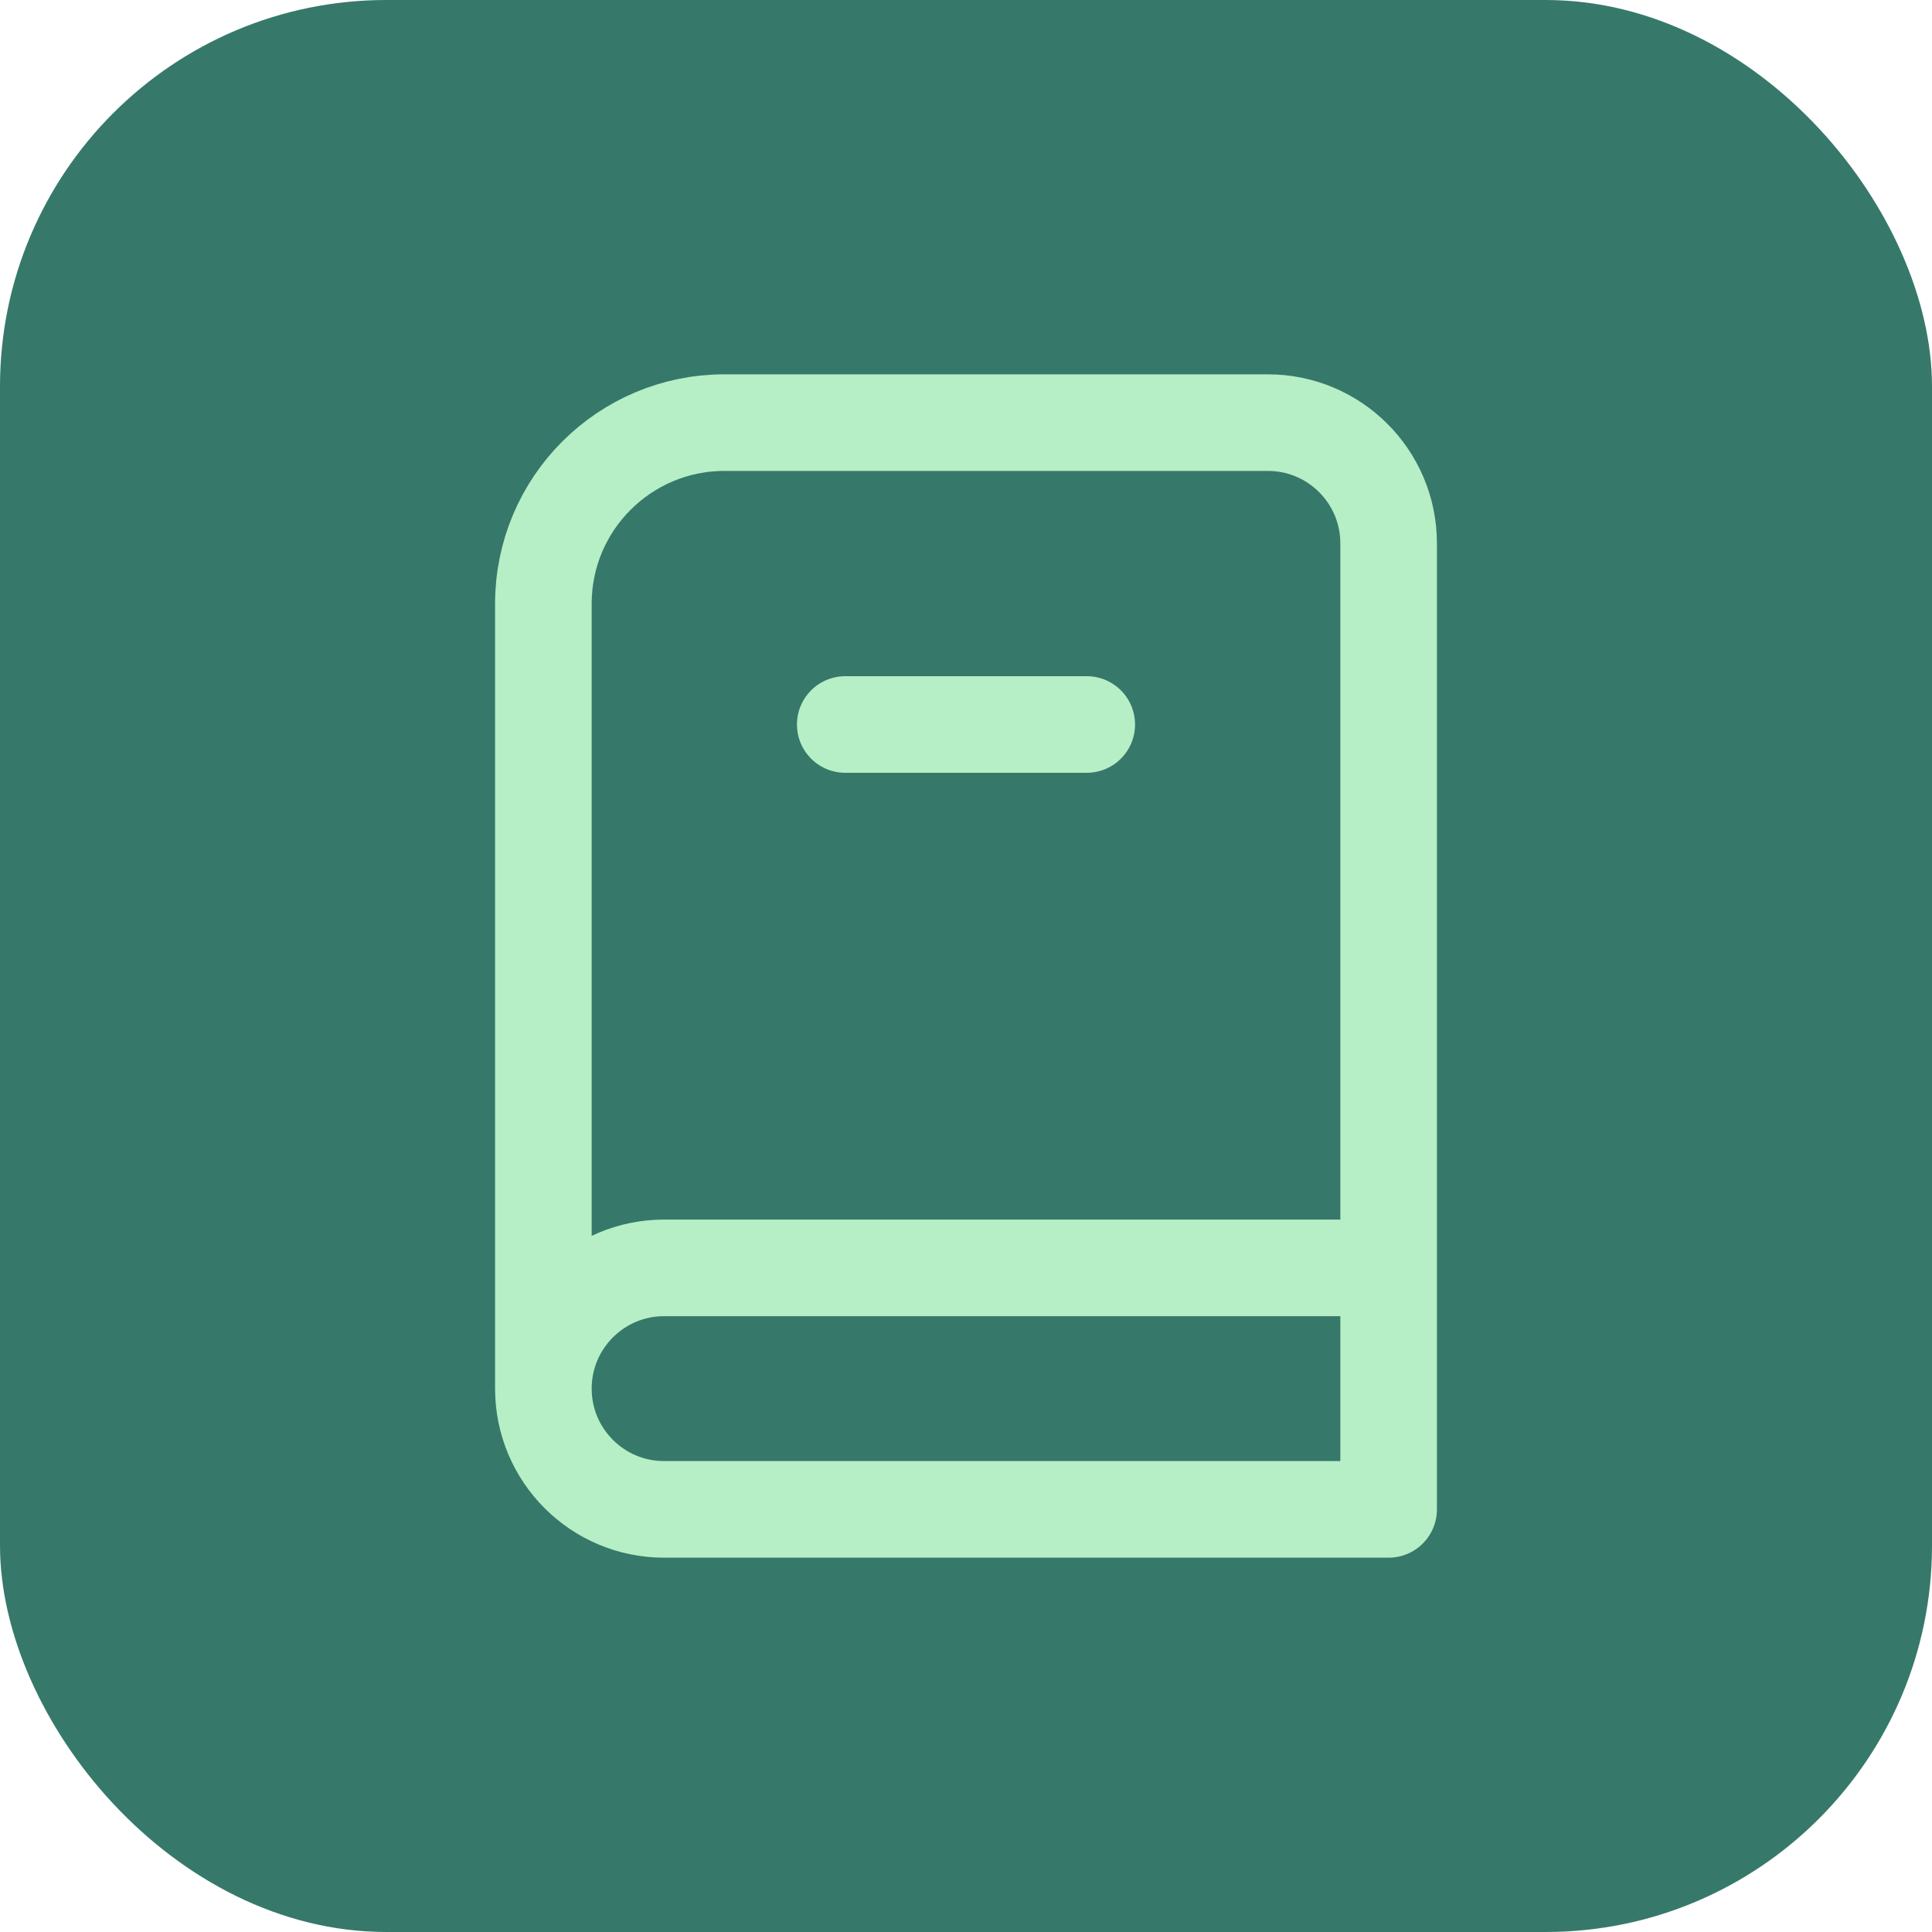
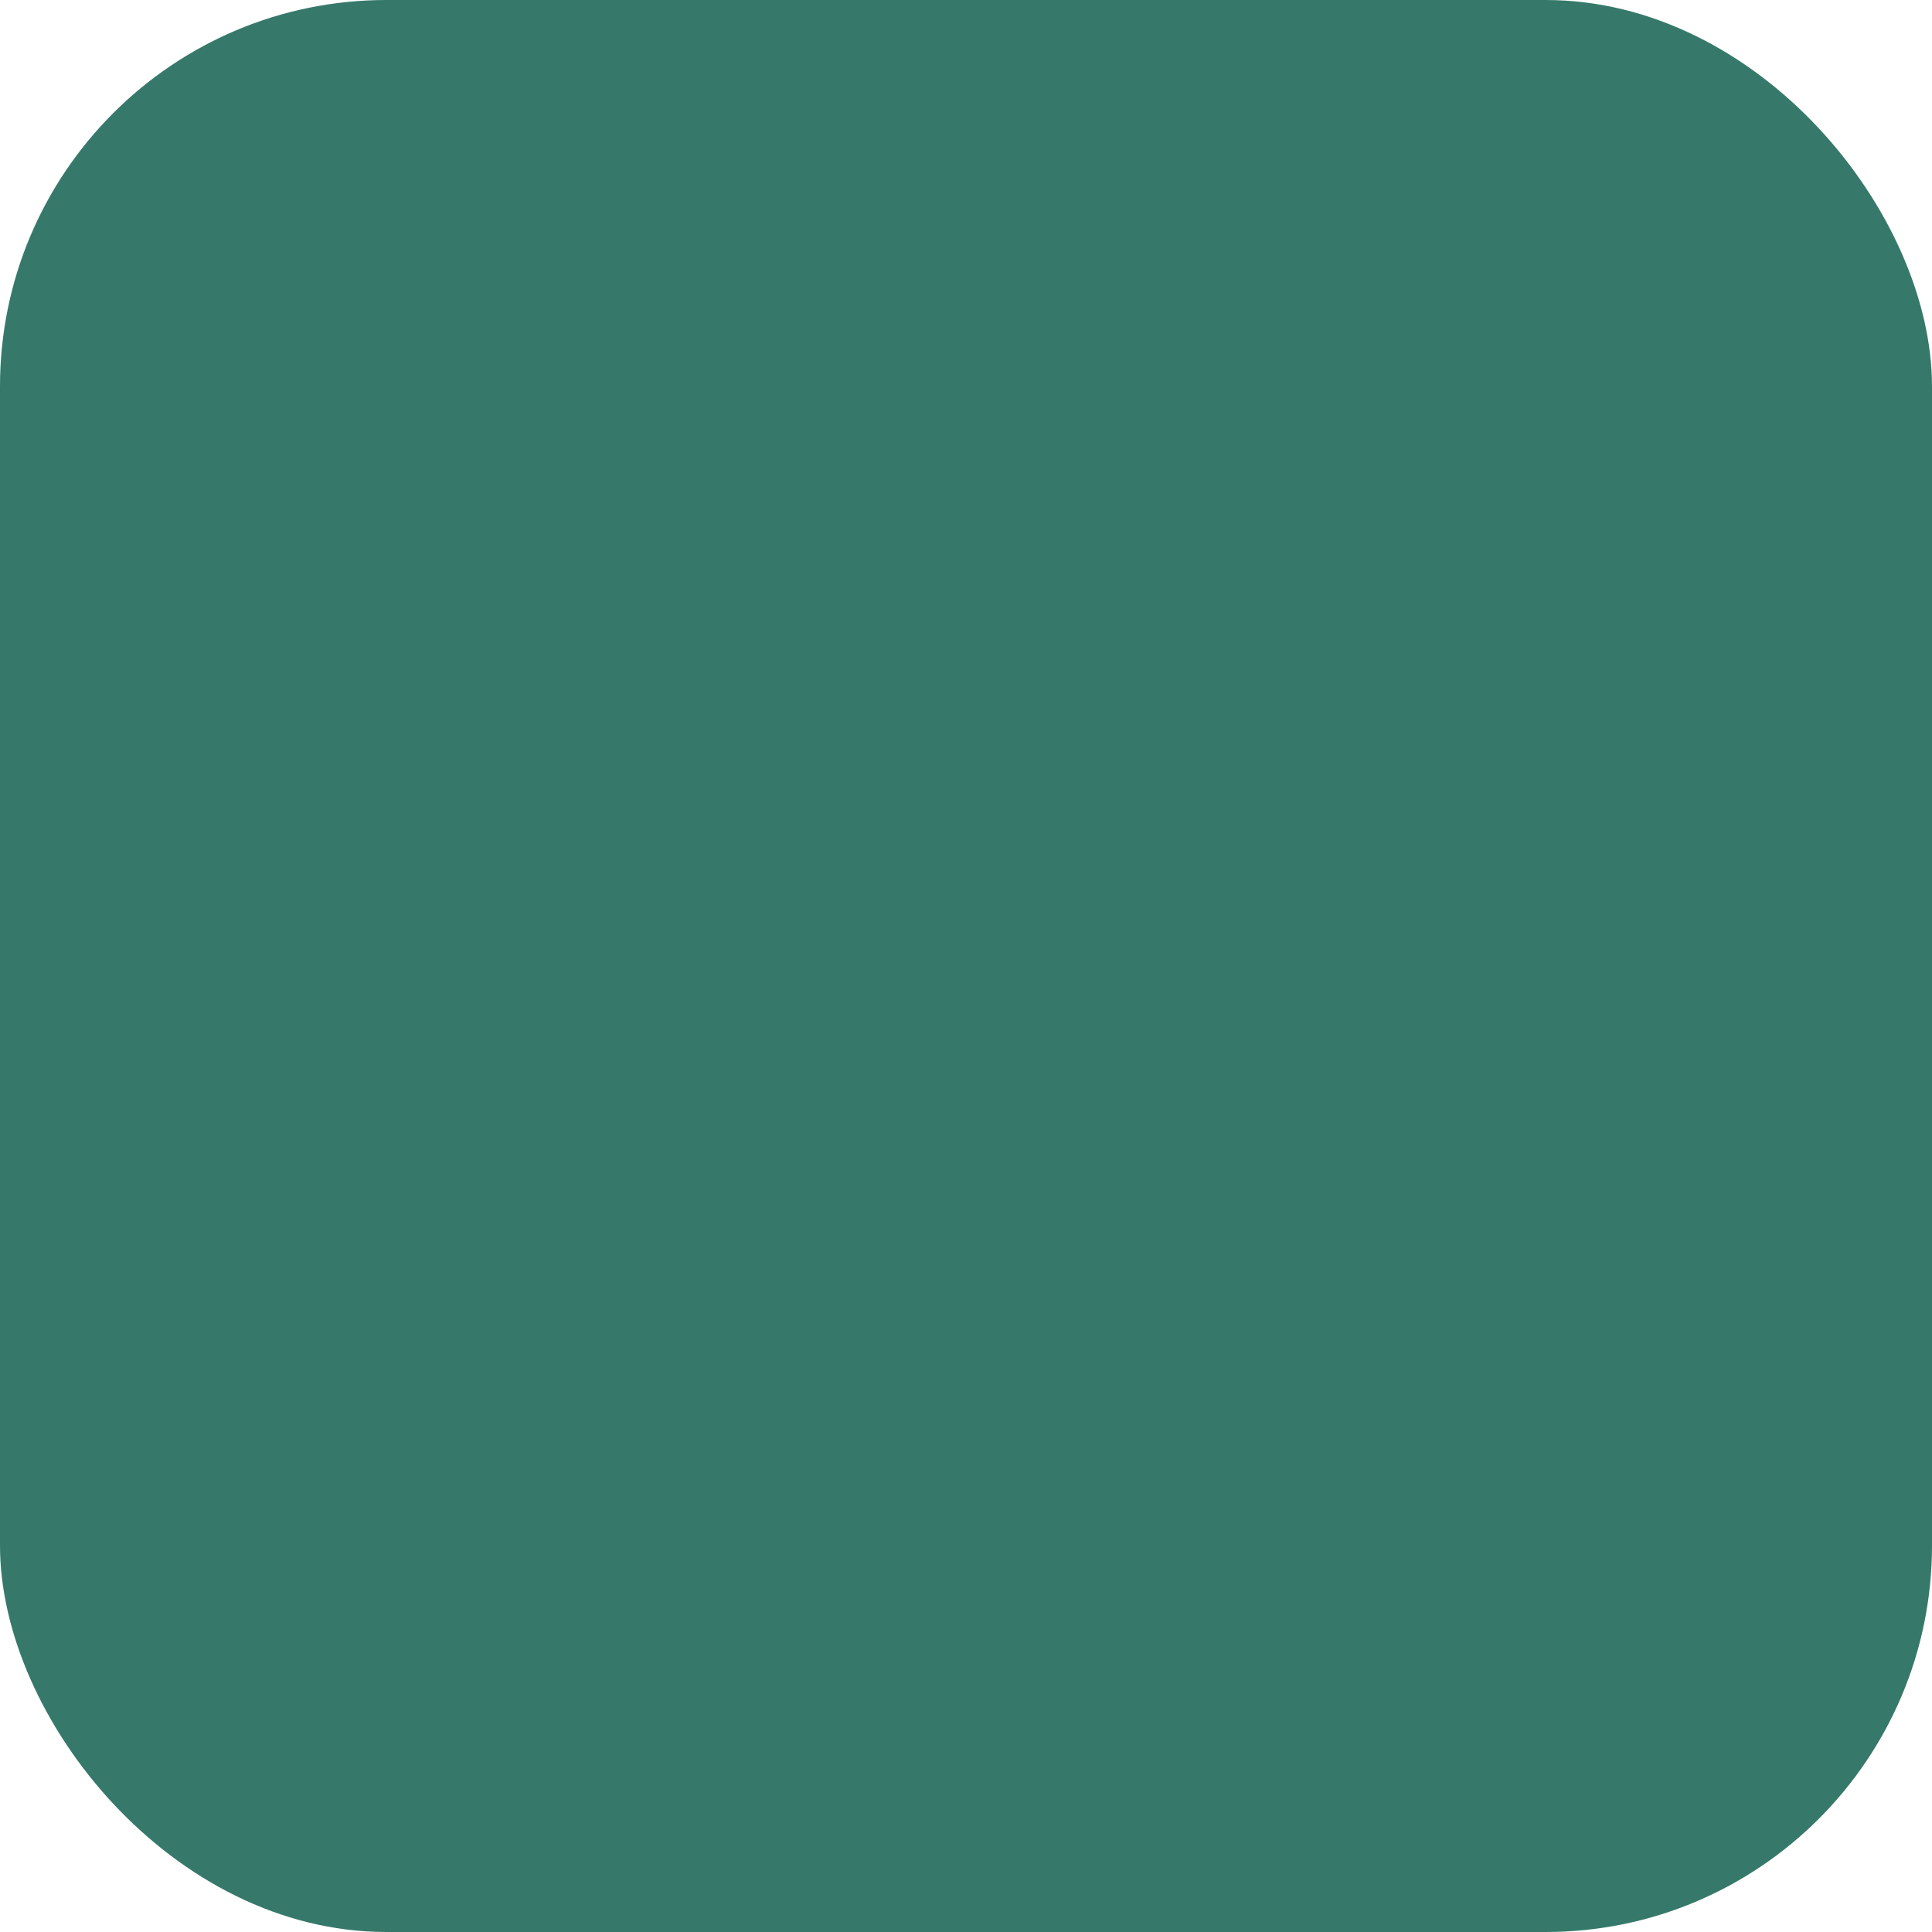
<svg xmlns="http://www.w3.org/2000/svg" width="40" height="40" viewBox="0 0 40 40" fill="none">
  <rect width="40" height="40" rx="8" fill="#36796A" />
-   <path d="M28.75 26.25V11.25C28.75 9.869 27.631 8.75 26.25 8.75H15C12.929 8.75 11.25 10.429 11.25 12.5V28.75M28.75 26.25H13.75C12.369 26.25 11.25 27.369 11.25 28.75V28.75C11.25 30.131 12.369 31.25 13.75 31.25H28.75V26.25ZM17.5 15H22.5" stroke="#B6EEC6" stroke-width="2" stroke-linecap="round" stroke-linejoin="round" />
</svg>